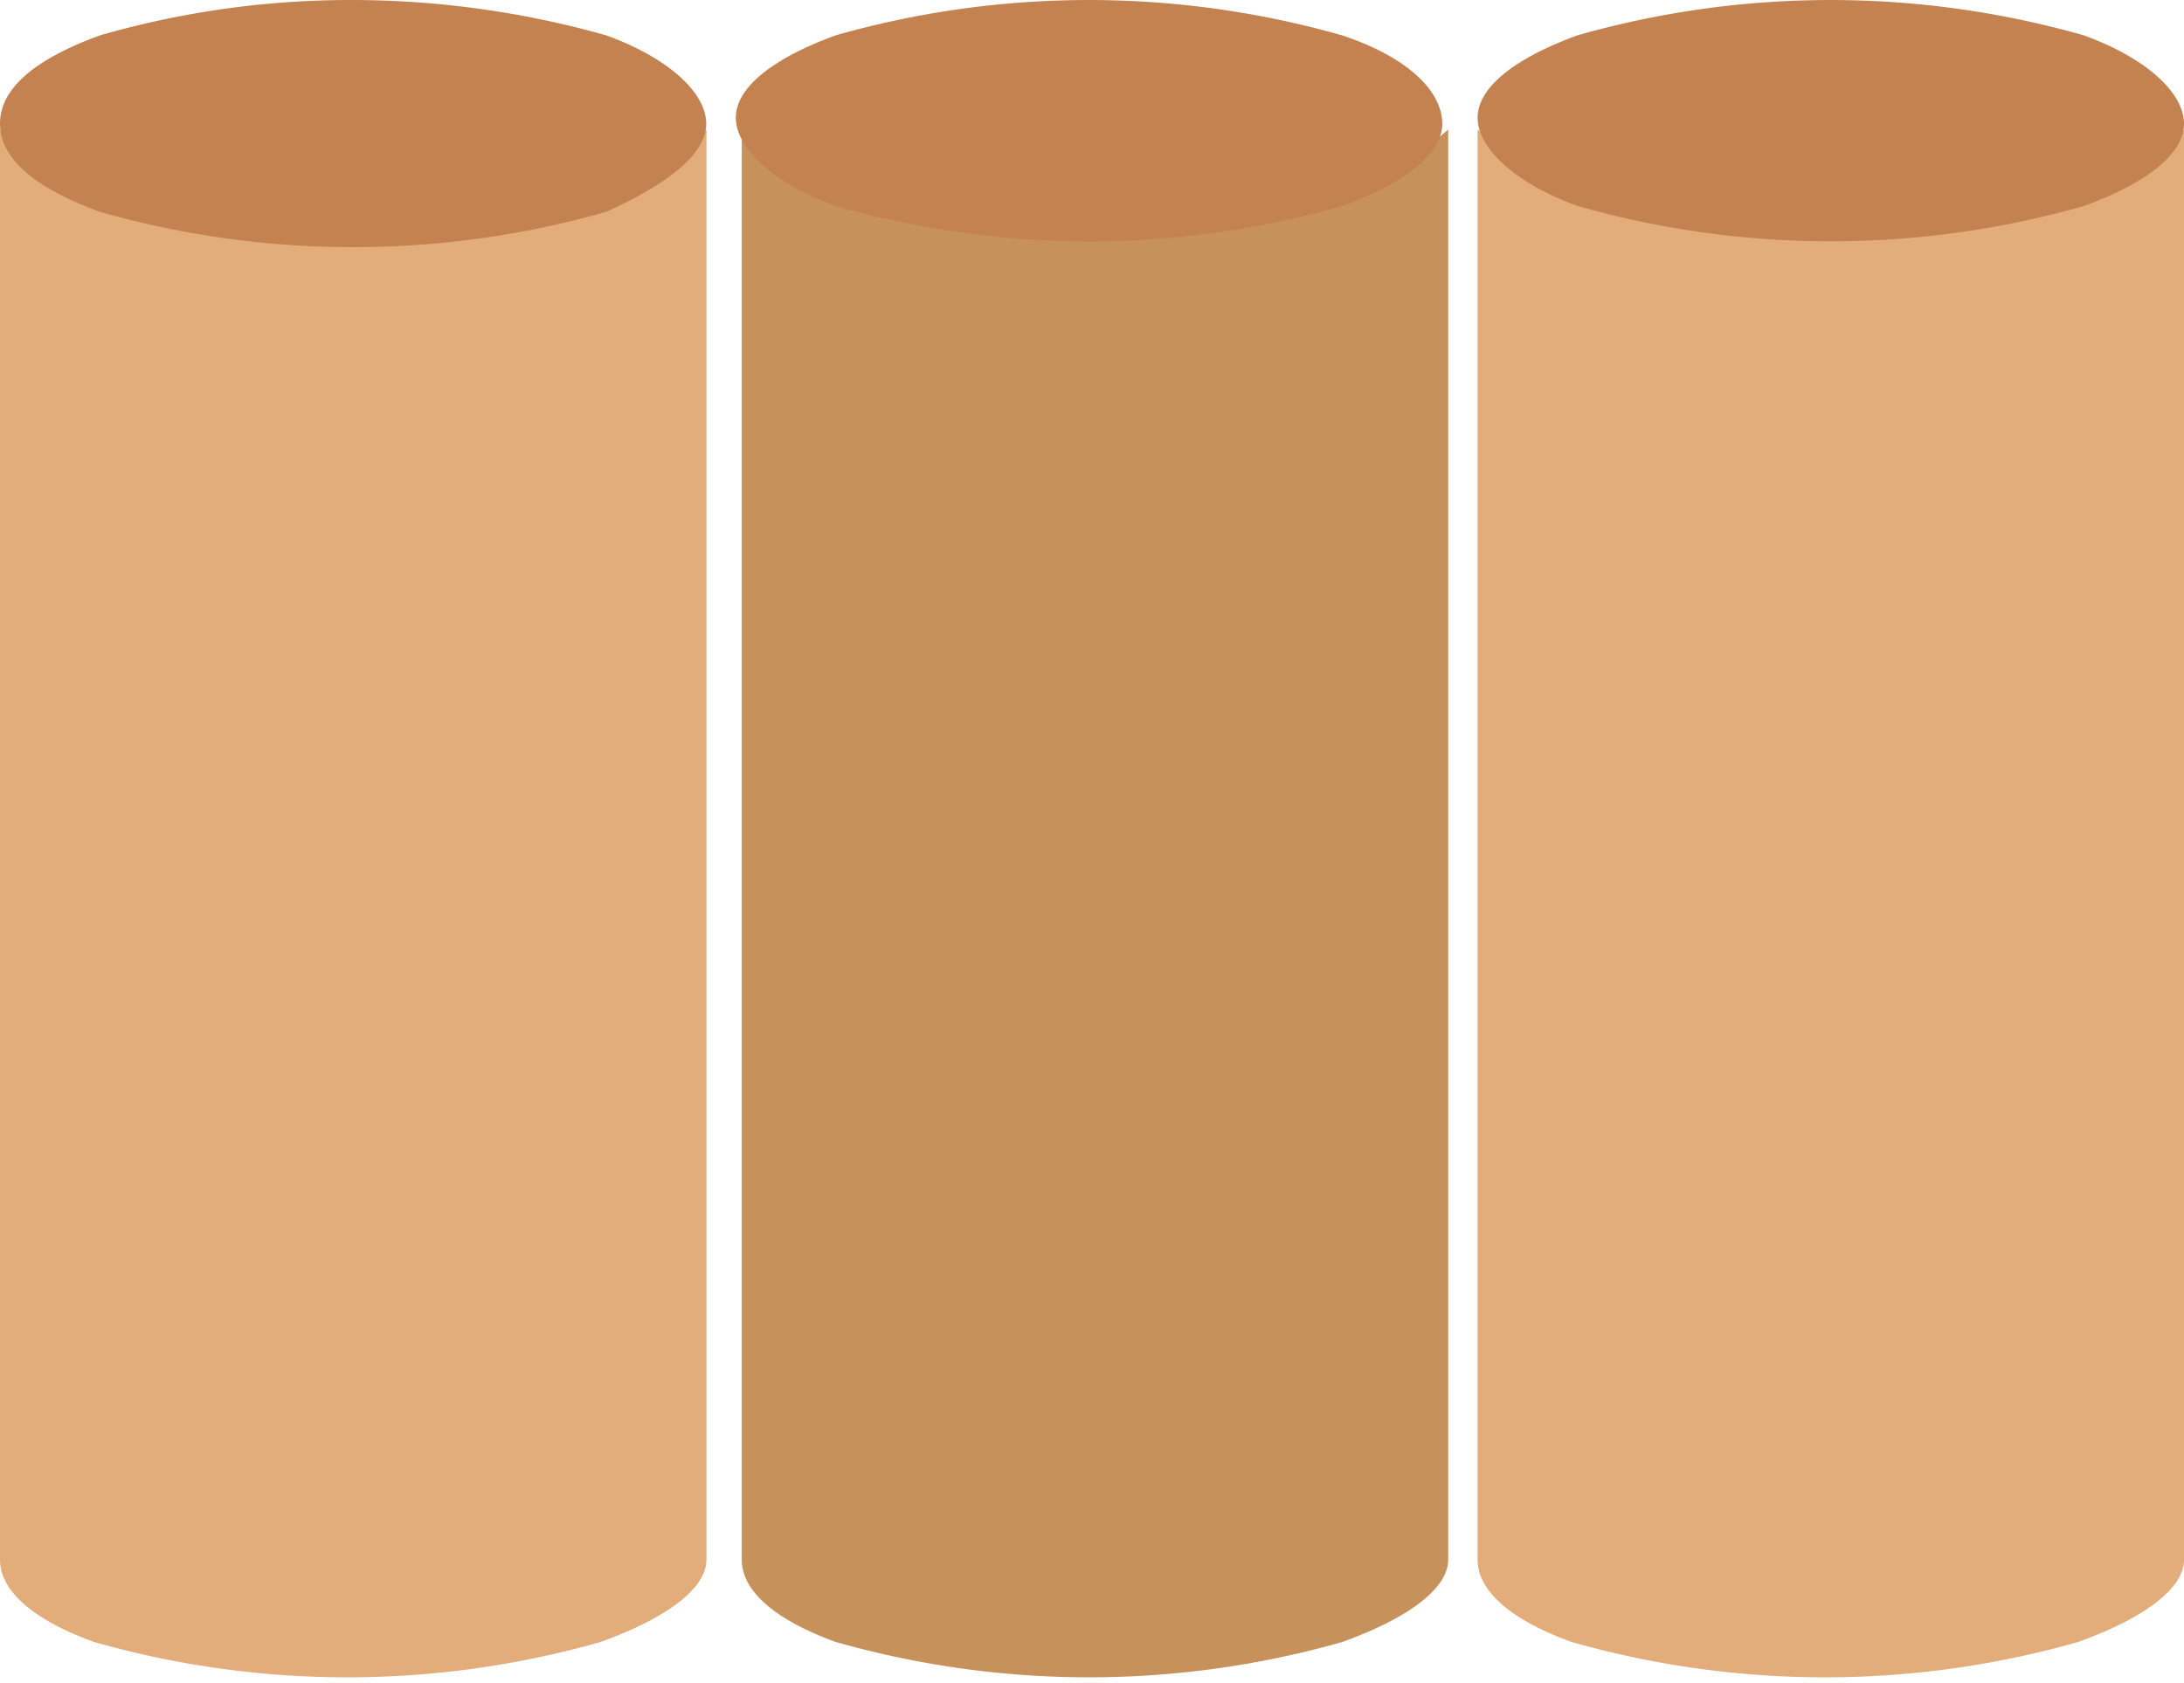
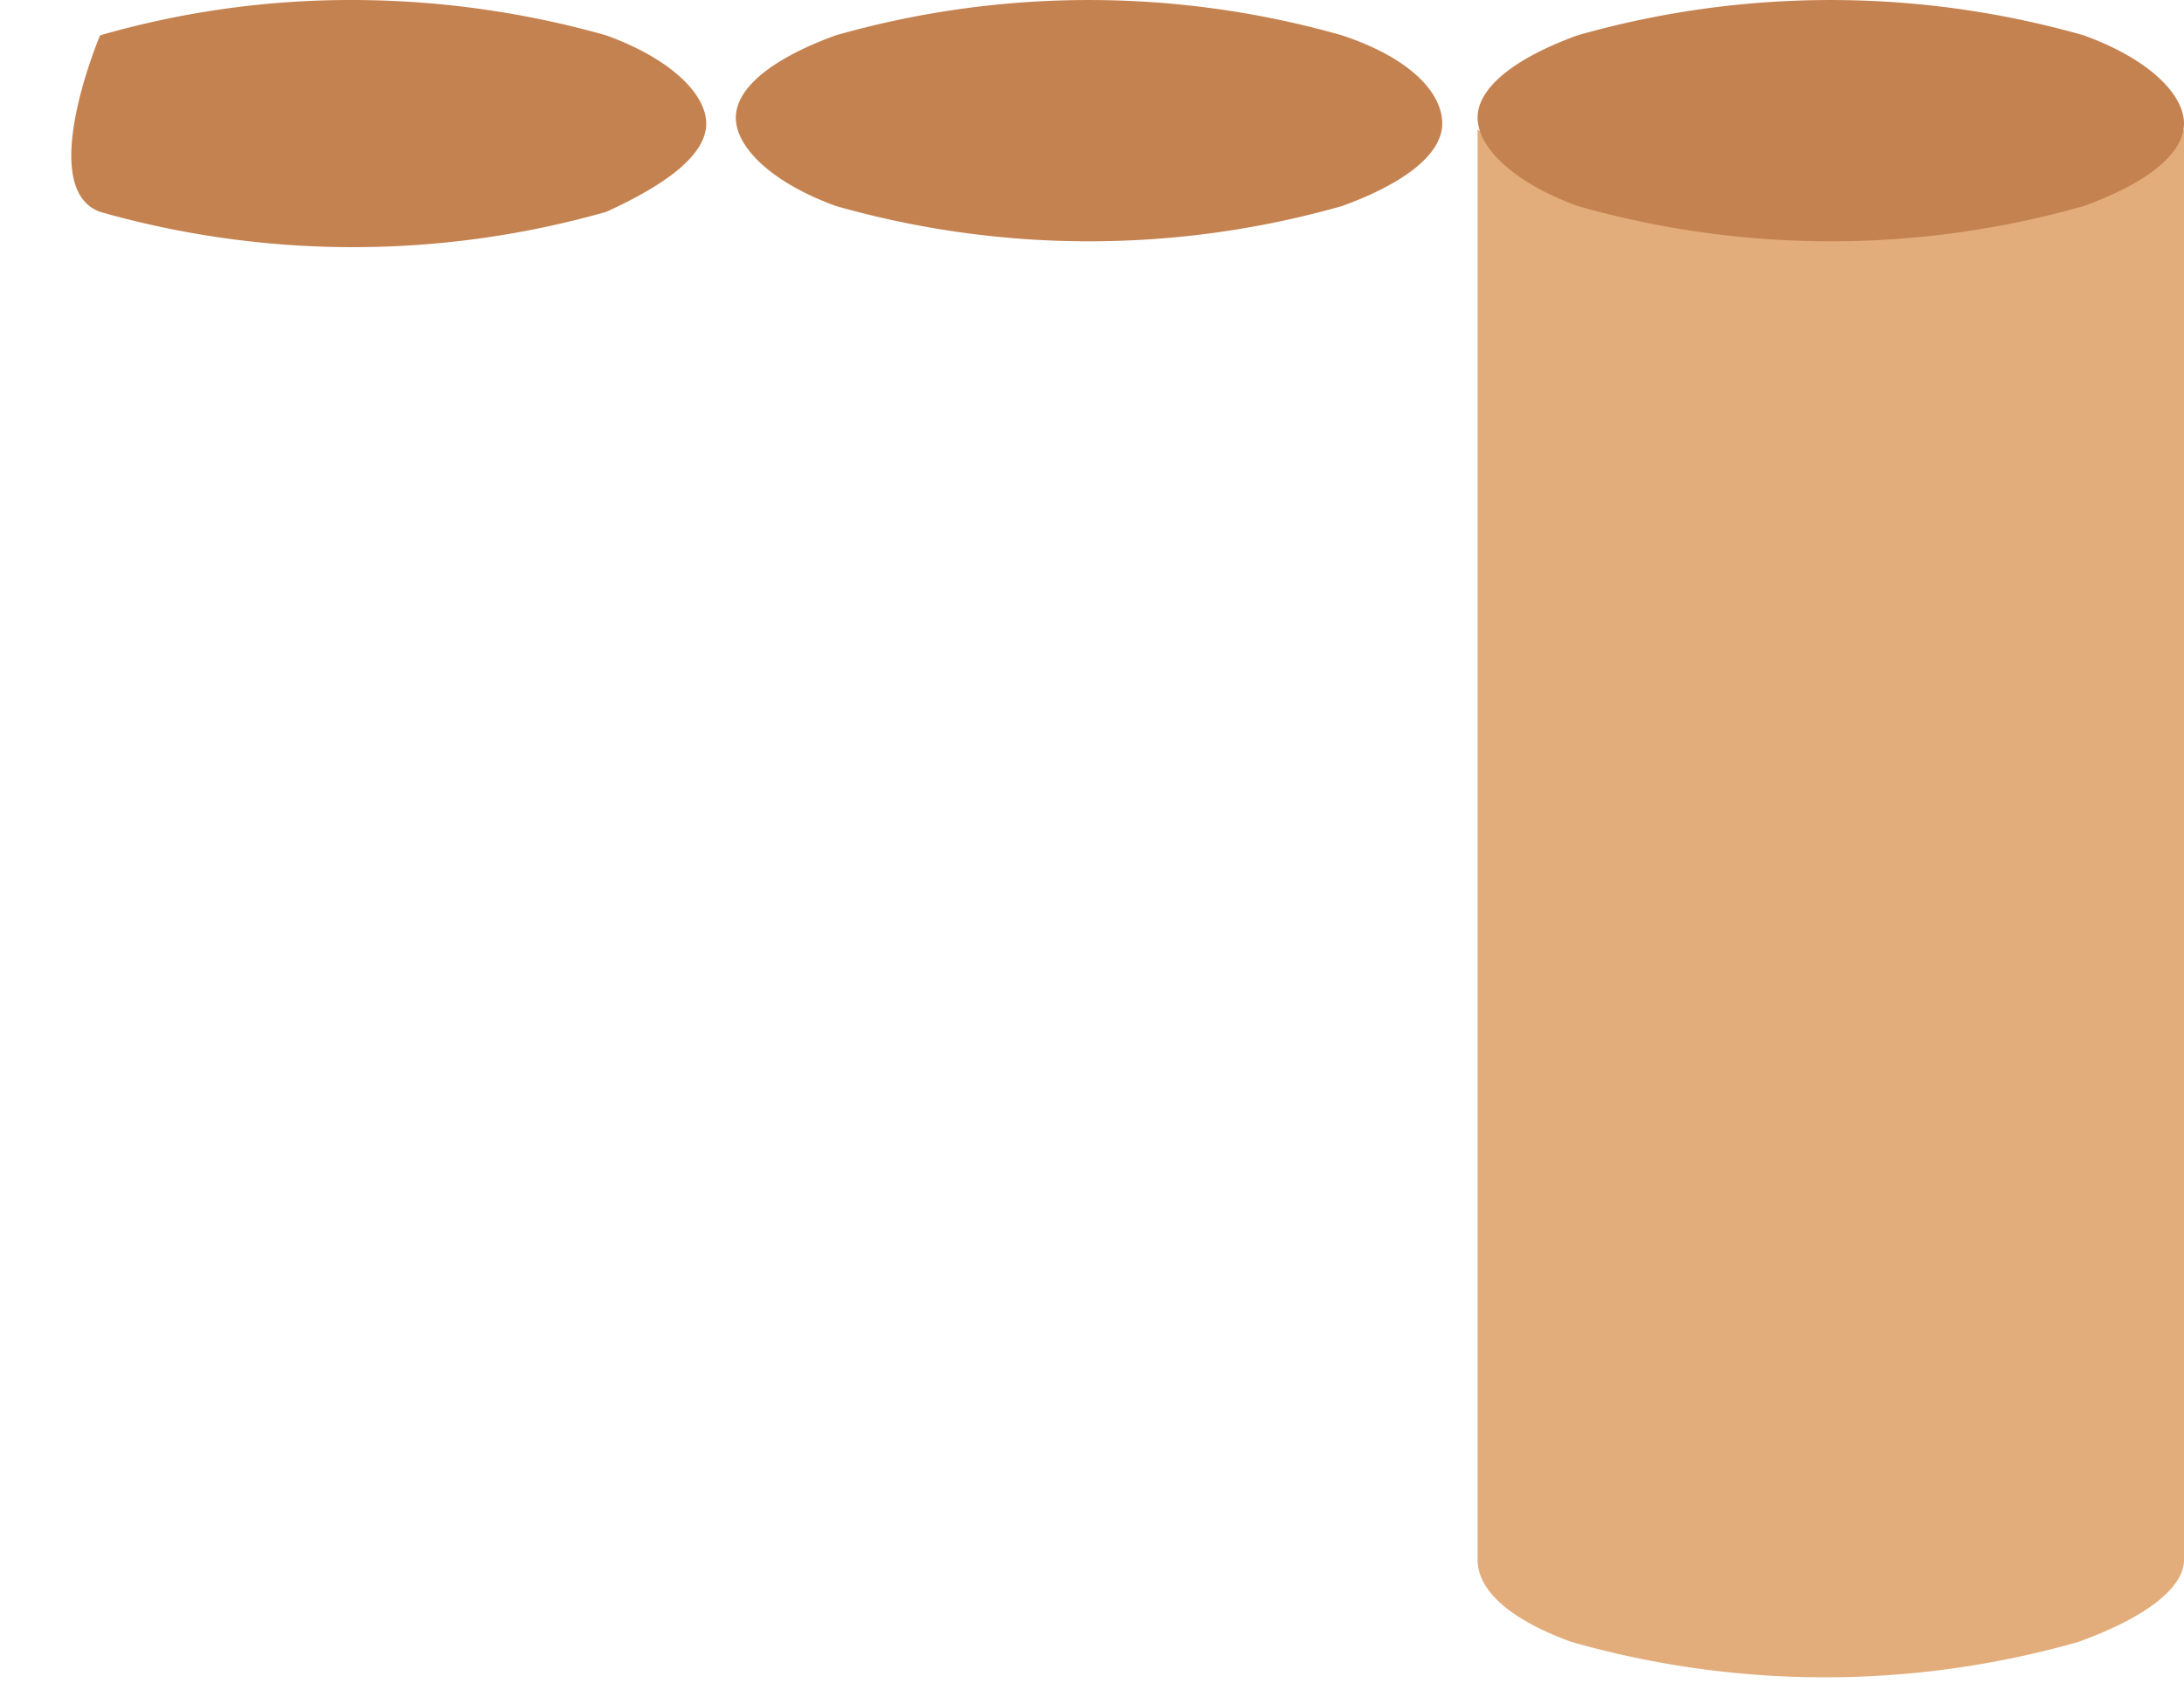
<svg xmlns="http://www.w3.org/2000/svg" id="Group_123" width="46.839" height="36.108" viewBox="0 0 46.839 36.108">
  <defs>
    <clipPath id="clip-path">
      <rect id="Rectangle_27" data-name="Rectangle 27" width="46.839" height="36.108" />
    </clipPath>
  </defs>
  <g id="Group_147" data-name="Group 147">
    <g id="Group_98-2" clip-path="url(#clip-path)">
-       <path id="Path_69-2" d="M2.02,34.646a19.832,19.832,0,0,0,10.858,0c1.389-.5,2.273-1.136,2.273-1.768V2.2a4.553,4.553,0,0,1-1.894,1.01,19.364,19.364,0,0,1-11.363,0A9.018,9.018,0,0,1,0,2.2V32.879c0,.631.631,1.263,2.02,1.768" transform="translate(0 0.578)" fill="#e2ad7b" />
-       <path id="Path_70-2" d="M13,.758A20.116,20.116,0,0,0,7.575,0,19.445,19.445,0,0,0,2.146.758C.758,1.263,0,1.894,0,2.651S.758,4.04,2.146,4.545A19.832,19.832,0,0,0,13,4.545c1.389-.631,2.146-1.263,2.146-1.894S14.393,1.263,13,.758" fill="#c58251" />
-       <path id="Path_71-2" d="M14.62,34.646a19.832,19.832,0,0,0,10.858,0c1.389-.5,2.273-1.136,2.273-1.768V2.2a4.553,4.553,0,0,1-1.894,1.01,19.364,19.364,0,0,1-11.363,0A9.018,9.018,0,0,1,12.6,2.2V32.879c0,.631.631,1.263,2.02,1.768" transform="translate(3.308 0.578)" fill="#c7915c" />
+       <path id="Path_70-2" d="M13,.758A20.116,20.116,0,0,0,7.575,0,19.445,19.445,0,0,0,2.146.758S.758,4.04,2.146,4.545A19.832,19.832,0,0,0,13,4.545c1.389-.631,2.146-1.263,2.146-1.894S14.393,1.263,13,.758" fill="#c58251" />
      <path id="Path_72-2" d="M25.5.758a19.832,19.832,0,0,0-10.858,0C13.258,1.263,12.5,1.894,12.5,2.525s.758,1.389,2.146,1.894a19.832,19.832,0,0,0,10.858,0c1.389-.505,2.146-1.136,2.146-1.768S27.019,1.263,25.5.758" transform="translate(3.281 0)" fill="#c58251" />
      <path id="Path_73-2" d="M27.12,34.646a19.832,19.832,0,0,0,10.858,0c1.389-.5,2.273-1.136,2.273-1.768V2.2a4.553,4.553,0,0,1-1.894,1.01,19.364,19.364,0,0,1-11.363,0A9.019,9.019,0,0,1,25.1,2.2V32.879c0,.631.631,1.263,2.02,1.768" transform="translate(6.589 0.578)" fill="#e2ad7b" />
      <path id="Path_74-2" d="M38.1.758a19.832,19.832,0,0,0-10.858,0C25.858,1.263,25.1,1.894,25.1,2.525s.758,1.389,2.146,1.894a19.832,19.832,0,0,0,10.858,0c1.389-.505,2.146-1.136,2.146-1.768S39.493,1.263,38.1.758" transform="translate(6.589 0)" fill="#c58251" />
    </g>
  </g>
</svg>